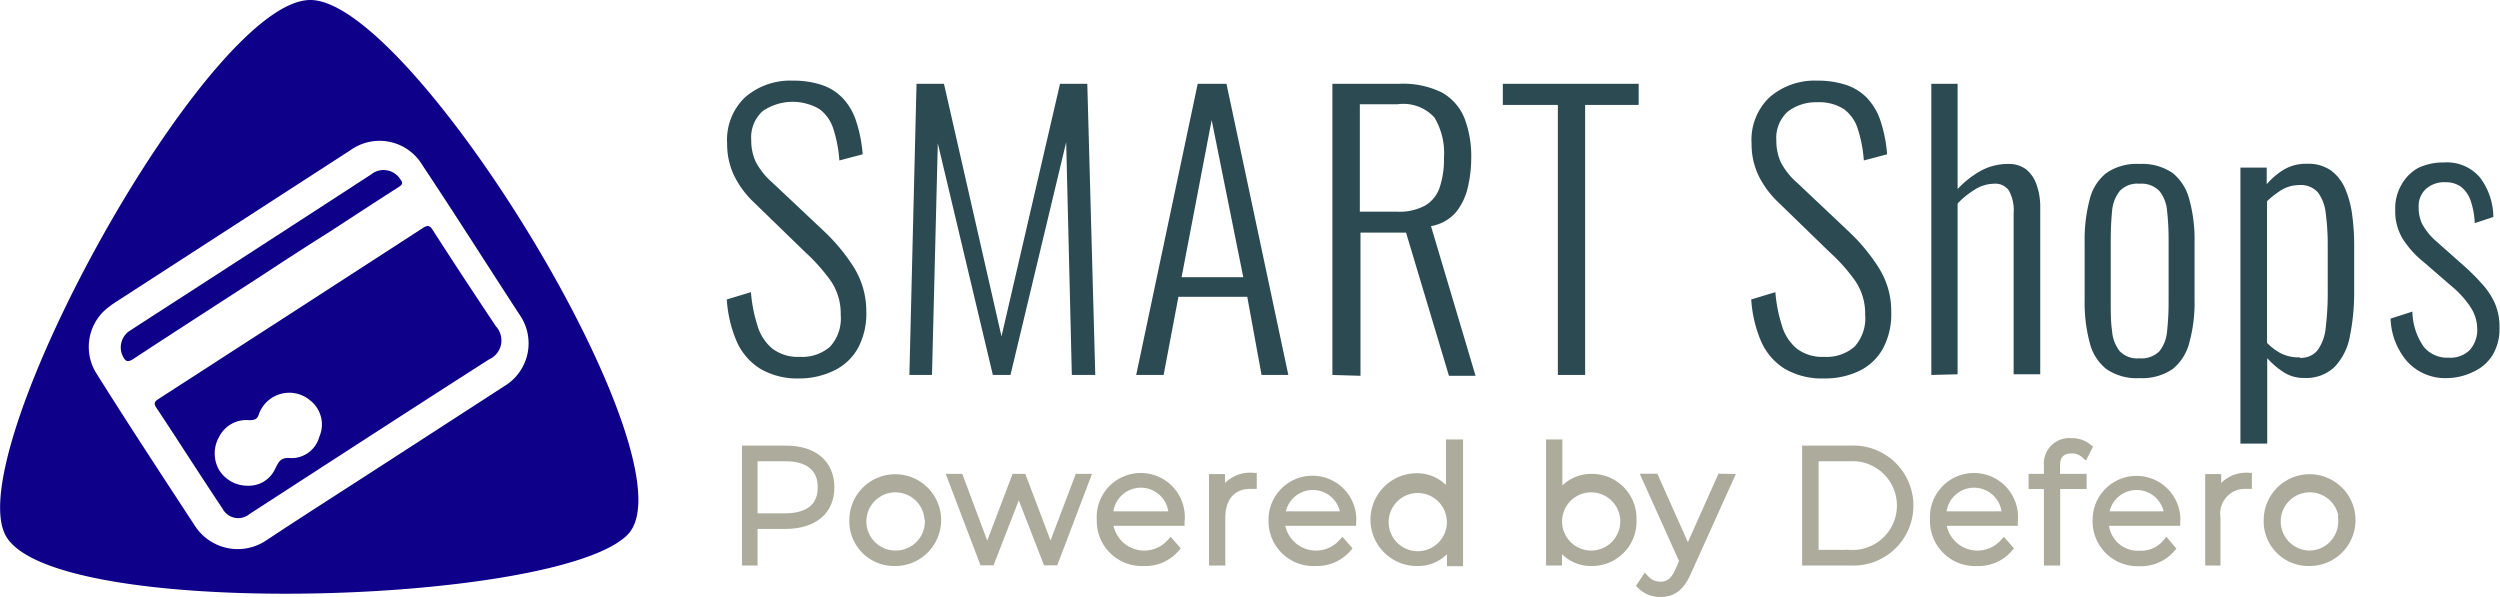
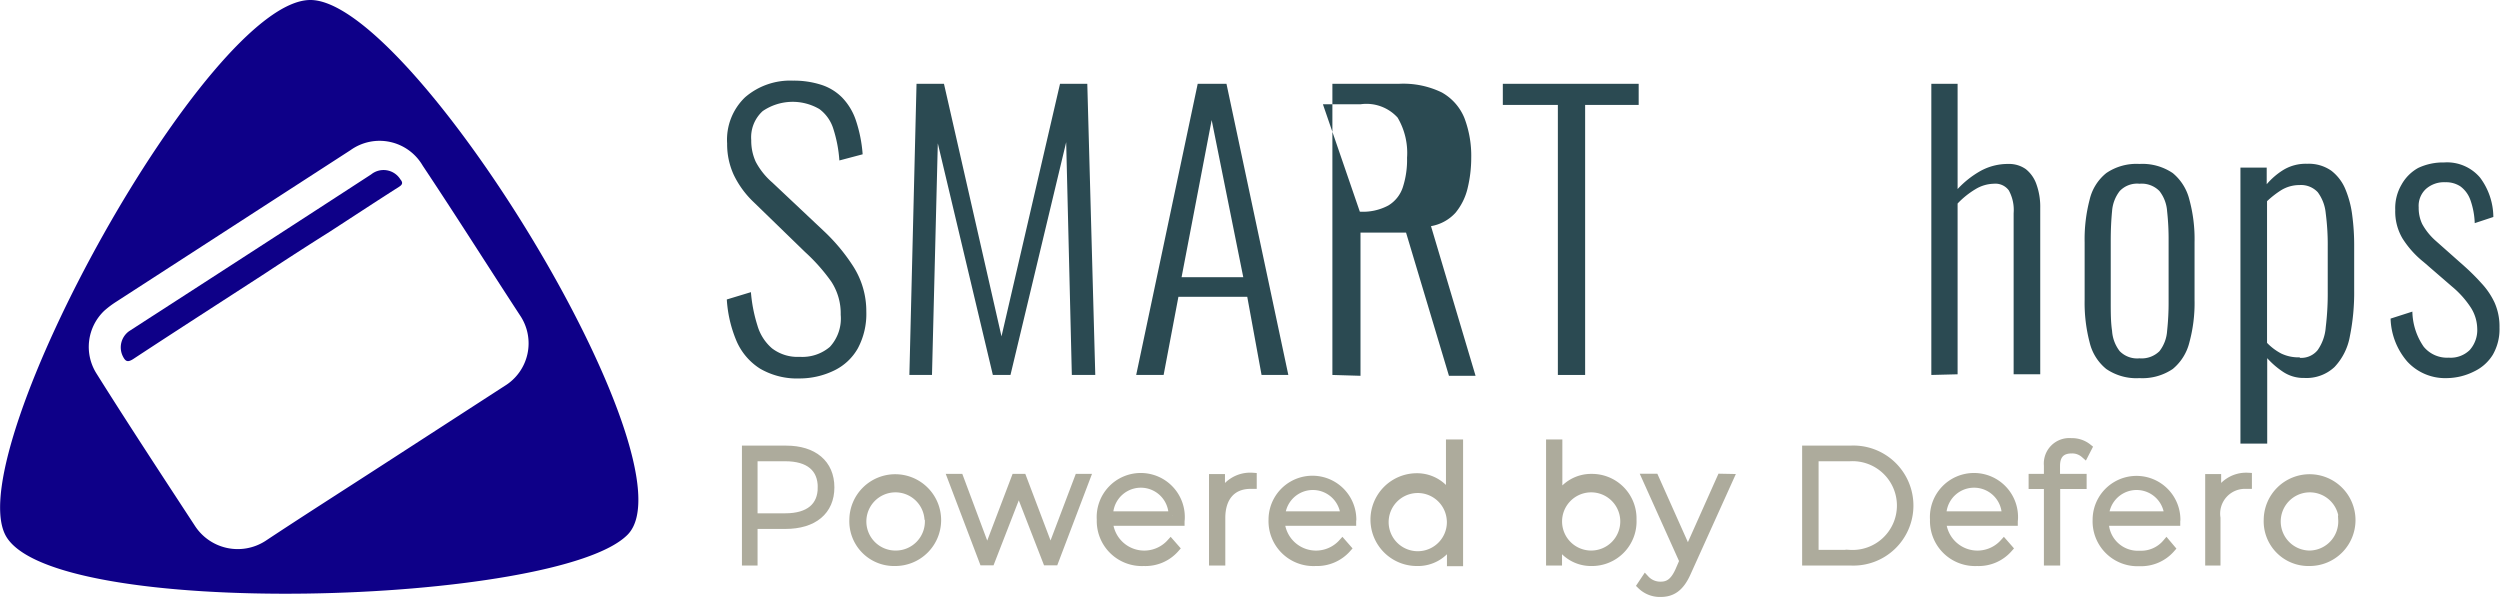
<svg xmlns="http://www.w3.org/2000/svg" id="Laag_1" data-name="Laag 1" viewBox="0 0 150.35 35.9">
  <defs>
    <style>.cls-1{fill:#0e0088;}.cls-2{fill:#adab9c;stroke:#adab9c;stroke-miterlimit:10;stroke-width:0.5px;}.cls-3{fill:#2b4a52;}</style>
  </defs>
  <title>SMART Shops by Defero</title>
  <path class="cls-1" d="M52,175.23c1.37-.89,2.74-1.79,4.12-2.67.21-.13.26-.25.09-.45a1.19,1.19,0,0,0-1.76-.3q-6.66,4.33-13.34,8.64l-1.22.79a1.2,1.2,0,0,0-.36,1.53c.15.29.28.35.6.15,2.63-1.73,5.28-3.43,7.93-5.15Q50,176.49,52,175.23Z" transform="translate(-32.13 -161.32)" />
  <path class="cls-1" d="M50.78,161.32c-6.15.05-20.94,26.94-18.34,32.15s33.29,4.25,37.44,0S56.93,161.27,50.78,161.32Zm11.7,23.21-7.23,4.68c-2.39,1.55-4.8,3.08-7.17,4.65a3.07,3.07,0,0,1-4.23-.92c-2-3.06-4-6.1-5.92-9.16a3,3,0,0,1,.48-3.78,5.67,5.67,0,0,1,.69-.52l14.11-9.13a3,3,0,0,1,4.34.93c2,3,3.89,6,5.85,9A3,3,0,0,1,62.48,184.53Z" transform="translate(-32.13 -161.32)" />
-   <path class="cls-1" d="M58.16,175.16c-.19-.3-.32-.31-.61-.12l-7.91,5.12h0l-7.94,5.13c-.21.14-.37.24-.18.53,1.33,2,2.64,4.07,4,6.1a1.06,1.06,0,0,0,1.62.31c4.79-3.1,9.58-6.21,14.39-9.29a1.25,1.25,0,0,0,.42-2C60.66,179,59.4,177.1,58.16,175.16ZM51.33,187.6a1.73,1.73,0,0,1-1.72,1.27c-.62-.06-.72.23-.94.66a1.74,1.74,0,0,1-1.66,1,2,2,0,0,1-1.7-.94,2,2,0,0,1,0-2,1.83,1.83,0,0,1,1.81-1c.34,0,.5-.07.59-.39a1.94,1.94,0,0,1,3.06-.81A1.84,1.84,0,0,1,51.33,187.6Z" transform="translate(-32.13 -161.32)" />
  <path class="cls-2" d="M82.06,190.63c0,1.41-1,2.25-2.7,2.25H77.44v2.2H77v-6.71h2.41C81.05,188.37,82.06,189.21,82.06,190.63Zm-.5,0c0-1.16-.76-1.82-2.2-1.82H77.44v3.63h1.92C80.8,192.44,81.56,191.78,81.56,190.63Z" transform="translate(-32.13 -161.32)" />
  <path class="cls-2" d="M83.46,192.57a2.51,2.51,0,1,1,2.5,2.54A2.44,2.44,0,0,1,83.46,192.57Zm4.52,0a2,2,0,1,0-2,2.11A2,2,0,0,0,88,192.57Z" transform="translate(-32.13 -161.32)" />
  <path class="cls-2" d="M97.44,190.07l-1.9,5h-.45l-1.69-4.35-1.69,4.35h-.44l-1.9-5h.46l1.67,4.47,1.7-4.47h.42l1.69,4.46L97,190.07Z" transform="translate(-32.13 -161.32)" />
  <path class="cls-2" d="M103.12,192.69H98.81a2.14,2.14,0,0,0,3.72,1.29l.28.32a2.38,2.38,0,0,1-1.89.81,2.46,2.46,0,0,1-2.58-2.54,2.4,2.4,0,1,1,4.79,0S103.12,192.64,103.12,192.69Zm-4.3-.37h3.84a1.92,1.92,0,0,0-3.84,0Z" transform="translate(-32.13 -161.32)" />
  <path class="cls-2" d="M107.46,190v.47h-.12c-1.11,0-1.77.74-1.77,2v2.61h-.48v-5h.46v1.1A1.91,1.91,0,0,1,107.46,190Z" transform="translate(-32.13 -161.32)" />
  <path class="cls-2" d="M113.44,192.69h-4.3a2.14,2.14,0,0,0,3.72,1.29l.28.32a2.41,2.41,0,0,1-1.89.81,2.45,2.45,0,0,1-2.58-2.54,2.39,2.39,0,1,1,4.78,0S113.44,192.64,113.44,192.69Zm-4.29-.37H113a1.92,1.92,0,0,0-3.83,0Z" transform="translate(-32.13 -161.32)" />
  <path class="cls-2" d="M119.87,188v7.12h-.47V193.9a2.24,2.24,0,0,1-2.06,1.21,2.54,2.54,0,0,1,0-5.08,2.25,2.25,0,0,1,2,1.2V188Zm-.48,4.61a2,2,0,1,0-2,2.11A2,2,0,0,0,119.39,192.57Z" transform="translate(-32.13 -161.32)" />
  <path class="cls-2" d="M130.3,192.57a2.43,2.43,0,0,1-2.48,2.54,2.24,2.24,0,0,1-2-1.21v1.18h-.46V188h.48v3.25a2.25,2.25,0,0,1,2-1.18A2.43,2.43,0,0,1,130.3,192.57Zm-.48,0a2,2,0,1,0-2,2.11A2,2,0,0,0,129.82,192.57Z" transform="translate(-32.13 -161.32)" />
  <path class="cls-2" d="M136.14,190.07l-2.57,5.69c-.41.92-.91,1.21-1.57,1.21a1.59,1.59,0,0,1-1.16-.45l.24-.36a1.22,1.22,0,0,0,.93.39c.46,0,.8-.21,1.11-.89l.26-.6-2.25-5h.51l2,4.48,2-4.48Z" transform="translate(-32.13 -161.32)" />
  <path class="cls-2" d="M140.76,188.37h2.65a3.36,3.36,0,1,1,0,6.71h-2.65Zm2.61,6.27a2.92,2.92,0,1,0,0-5.83h-2.12v5.83Z" transform="translate(-32.13 -161.32)" />
  <path class="cls-2" d="M153.23,192.69h-4.31a2.14,2.14,0,0,0,3.72,1.29l.28.32a2.38,2.38,0,0,1-1.89.81,2.46,2.46,0,0,1-2.58-2.54,2.4,2.4,0,1,1,4.79,0S153.23,192.64,153.23,192.69Zm-4.3-.37h3.84a1.92,1.92,0,0,0-3.84,0Z" transform="translate(-32.13 -161.32)" />
  <path class="cls-2" d="M155.77,189.34v.73h1.6v.41h-1.59v4.6h-.48v-4.6h-.92v-.41h.92v-.76a1.28,1.28,0,0,1,1.39-1.39,1.52,1.52,0,0,1,1,.33l-.19.37a1.13,1.13,0,0,0-.78-.28C156.09,188.34,155.77,188.68,155.77,189.34Z" transform="translate(-32.13 -161.32)" />
  <path class="cls-2" d="M163,192.69h-4.3a2,2,0,0,0,2.11,2,2,2,0,0,0,1.61-.7l.27.32a2.38,2.38,0,0,1-1.89.81,2.45,2.45,0,0,1-2.57-2.54,2.39,2.39,0,1,1,4.78,0S163,192.64,163,192.69Zm-4.29-.37h3.83a1.92,1.92,0,0,0-3.83,0Z" transform="translate(-32.13 -161.32)" />
  <path class="cls-2" d="M167.31,190v.47h-.11a1.74,1.74,0,0,0-1.78,2v2.61H165v-5h.46v1.1A1.89,1.89,0,0,1,167.31,190Z" transform="translate(-32.13 -161.32)" />
  <path class="cls-2" d="M168.52,192.57a2.51,2.51,0,1,1,2.5,2.54A2.44,2.44,0,0,1,168.52,192.57Zm4.52,0a2,2,0,1,0-2,2.11A2,2,0,0,0,173,192.57Z" transform="translate(-32.13 -161.32)" />
  <path class="cls-3" d="M80.21,184.08a4.41,4.41,0,0,1-2.37-.59,3.69,3.69,0,0,1-1.42-1.67,7.59,7.59,0,0,1-.58-2.49l1.45-.44a9.07,9.07,0,0,0,.39,2,2.85,2.85,0,0,0,.88,1.38,2.52,2.52,0,0,0,1.67.51,2.55,2.55,0,0,0,1.81-.6,2.52,2.52,0,0,0,.65-1.93,3.49,3.49,0,0,0-.57-2,11,11,0,0,0-1.57-1.77l-3.09-3a5.61,5.61,0,0,1-1.21-1.66,4.41,4.41,0,0,1-.39-1.87,3.53,3.53,0,0,1,1.08-2.78,4.14,4.14,0,0,1,2.88-1,5.39,5.39,0,0,1,1.67.24,3.1,3.1,0,0,1,1.28.77,3.64,3.64,0,0,1,.83,1.37,8.33,8.33,0,0,1,.41,2.05l-1.4.37a7.94,7.94,0,0,0-.36-1.89,2.34,2.34,0,0,0-.84-1.2A3.19,3.19,0,0,0,78,168a2.13,2.13,0,0,0-.69,1.75,3.05,3.05,0,0,0,.27,1.3,4.31,4.31,0,0,0,1,1.25l3.1,2.92a11.18,11.18,0,0,1,1.79,2.16,5,5,0,0,1,.76,2.68,4.38,4.38,0,0,1-.51,2.21,3.26,3.26,0,0,1-1.42,1.33A4.76,4.76,0,0,1,80.21,184.08Z" transform="translate(-32.13 -161.32)" />
  <path class="cls-3" d="M86.82,183.87l.43-17.51H88.9l3.46,15.19,3.52-15.19h1.64L98,183.87H96.59l-.34-14-3.35,14H91.84l-3.31-13.93-.35,13.93Z" transform="translate(-32.13 -161.32)" />
  <path class="cls-3" d="M100.46,183.87l3.7-17.51h1.73l3.72,17.51H108l-.86-4.7H103l-.89,4.7Zm2.73-5.88h3.71L105,168.54Z" transform="translate(-32.13 -161.32)" />
-   <path class="cls-3" d="M112.26,183.87V166.36h4a5.29,5.29,0,0,1,2.58.52,3.1,3.1,0,0,1,1.36,1.54,6.39,6.39,0,0,1,.41,2.39,7.79,7.79,0,0,1-.22,1.84,3.63,3.63,0,0,1-.73,1.47,2.58,2.58,0,0,1-1.47.8l2.68,9h-1.6l-2.58-8.61h-2.74v8.61Zm1.65-9.82h2.22a3.24,3.24,0,0,0,1.71-.37,2,2,0,0,0,.87-1.08,5.33,5.33,0,0,0,.26-1.79,4.17,4.17,0,0,0-.57-2.42,2.53,2.53,0,0,0-2.22-.8h-2.27Z" transform="translate(-32.13 -161.32)" />
+   <path class="cls-3" d="M112.26,183.87V166.36h4a5.29,5.29,0,0,1,2.58.52,3.1,3.1,0,0,1,1.36,1.54,6.39,6.39,0,0,1,.41,2.39,7.79,7.79,0,0,1-.22,1.84,3.63,3.63,0,0,1-.73,1.47,2.58,2.58,0,0,1-1.47.8l2.68,9h-1.6l-2.58-8.61h-2.74v8.61Zm1.65-9.82a3.24,3.24,0,0,0,1.71-.37,2,2,0,0,0,.87-1.08,5.33,5.33,0,0,0,.26-1.79,4.17,4.17,0,0,0-.57-2.42,2.53,2.53,0,0,0-2.22-.8h-2.27Z" transform="translate(-32.13 -161.32)" />
  <path class="cls-3" d="M125.82,183.87V167.63h-3.31v-1.27h8.17v1.27h-3.22v16.24Z" transform="translate(-32.13 -161.32)" />
-   <path class="cls-3" d="M141.82,184.08a4.43,4.43,0,0,1-2.37-.59,3.69,3.69,0,0,1-1.42-1.67,7.59,7.59,0,0,1-.58-2.49l1.45-.44a9.07,9.07,0,0,0,.39,2,2.85,2.85,0,0,0,.88,1.38,2.52,2.52,0,0,0,1.67.51,2.55,2.55,0,0,0,1.81-.6,2.52,2.52,0,0,0,.65-1.93,3.49,3.49,0,0,0-.57-2,10.51,10.51,0,0,0-1.57-1.77l-3.09-3a5.61,5.61,0,0,1-1.21-1.66,4.41,4.41,0,0,1-.39-1.87,3.53,3.53,0,0,1,1.08-2.78,4.14,4.14,0,0,1,2.88-1,5.39,5.39,0,0,1,1.67.24,3.1,3.1,0,0,1,1.28.77,3.64,3.64,0,0,1,.83,1.37,8.33,8.33,0,0,1,.41,2.05l-1.4.37a7.94,7.94,0,0,0-.36-1.89,2.34,2.34,0,0,0-.84-1.2,2.75,2.75,0,0,0-1.59-.41,2.79,2.79,0,0,0-1.78.56,2.13,2.13,0,0,0-.69,1.75,3.05,3.05,0,0,0,.27,1.3,4.2,4.2,0,0,0,1,1.25l3.09,2.92a11.18,11.18,0,0,1,1.79,2.16,4.87,4.87,0,0,1,.76,2.68,4.38,4.38,0,0,1-.51,2.21,3.26,3.26,0,0,1-1.42,1.33A4.76,4.76,0,0,1,141.82,184.08Z" transform="translate(-32.13 -161.32)" />
  <path class="cls-3" d="M148.28,183.87V166.36h1.58v6.33a5.67,5.67,0,0,1,1.38-1.09,3.4,3.4,0,0,1,1.67-.42,1.74,1.74,0,0,1,1.05.31,2,2,0,0,1,.64.91,4,4,0,0,1,.23,1.43v10h-1.6v-9.69a2.45,2.45,0,0,0-.29-1.37,1,1,0,0,0-.9-.4,2.21,2.21,0,0,0-1.11.33,5.05,5.05,0,0,0-1.07.86v10.27Z" transform="translate(-32.13 -161.32)" />
  <path class="cls-3" d="M160.8,184.06a3.21,3.21,0,0,1-2-.55,2.93,2.93,0,0,1-1-1.6,9.41,9.41,0,0,1-.3-2.56v-3.46a9.41,9.41,0,0,1,.3-2.56,2.89,2.89,0,0,1,1-1.6,3.21,3.21,0,0,1,2-.55,3.25,3.25,0,0,1,2,.55,3,3,0,0,1,1,1.6,9,9,0,0,1,.31,2.56v3.46a9,9,0,0,1-.31,2.56,3,3,0,0,1-1,1.6A3.25,3.25,0,0,1,160.8,184.06Zm0-1.19a1.53,1.53,0,0,0,1.2-.43,2.22,2.22,0,0,0,.46-1.22,16,16,0,0,0,.09-1.79V175.8a15.39,15.39,0,0,0-.09-1.78,2.22,2.22,0,0,0-.46-1.21,1.5,1.5,0,0,0-1.2-.44,1.44,1.44,0,0,0-1.19.44,2.22,2.22,0,0,0-.46,1.21c-.05.51-.08,1.1-.08,1.78v3.63c0,.67,0,1.26.08,1.79a2.22,2.22,0,0,0,.46,1.22A1.47,1.47,0,0,0,160.8,182.87Z" transform="translate(-32.13 -161.32)" />
  <path class="cls-3" d="M166.87,188v-16.6h1.58v1a4.29,4.29,0,0,1,1-.86,2.6,2.6,0,0,1,1.43-.37,2.36,2.36,0,0,1,1.46.42,2.71,2.71,0,0,1,.85,1.13,6,6,0,0,1,.41,1.6,13.58,13.58,0,0,1,.11,1.82v2.64a13.17,13.17,0,0,1-.26,2.77,3.6,3.6,0,0,1-.92,1.84,2.46,2.46,0,0,1-1.82.66,2.21,2.21,0,0,1-1.31-.39,4.94,4.94,0,0,1-.92-.8V188Zm3.57-5.16a1.27,1.27,0,0,0,1.07-.46A2.74,2.74,0,0,0,172,181a16.7,16.7,0,0,0,.12-2.17v-2.68a14.52,14.52,0,0,0-.12-2,2.52,2.52,0,0,0-.48-1.27,1.37,1.37,0,0,0-1.1-.43,2.09,2.09,0,0,0-1.12.32,5.59,5.59,0,0,0-.83.65v8.52a3.32,3.32,0,0,0,.85.64A2.4,2.4,0,0,0,170.44,182.81Z" transform="translate(-32.13 -161.32)" />
  <path class="cls-3" d="M179.28,184.06a3.09,3.09,0,0,1-2.38-1,4.13,4.13,0,0,1-1-2.58l1.31-.42a3.83,3.83,0,0,0,.68,2.11,1.82,1.82,0,0,0,1.51.66,1.64,1.64,0,0,0,1.26-.46,1.81,1.81,0,0,0,.45-1.31,2.43,2.43,0,0,0-.37-1.22,5.68,5.68,0,0,0-1.15-1.29l-1.7-1.47a5.72,5.72,0,0,1-1.28-1.43,3.18,3.18,0,0,1-.43-1.7,2.8,2.8,0,0,1,.38-1.53,2.58,2.58,0,0,1,1-1,3.51,3.51,0,0,1,1.56-.33,2.6,2.6,0,0,1,2.16.91,4,4,0,0,1,.8,2.37l-1.12.37a4.59,4.59,0,0,0-.26-1.39,1.74,1.74,0,0,0-.6-.82,1.57,1.57,0,0,0-.91-.25,1.64,1.64,0,0,0-1.16.4,1.38,1.38,0,0,0-.44,1.11,2.25,2.25,0,0,0,.21,1,3.74,3.74,0,0,0,.8,1l1.77,1.57a13.19,13.19,0,0,1,1,1,4.49,4.49,0,0,1,.78,1.15,3.54,3.54,0,0,1,.3,1.51,3.08,3.08,0,0,1-.4,1.63,2.64,2.64,0,0,1-1.11,1A3.73,3.73,0,0,1,179.28,184.06Z" transform="translate(-32.13 -161.32)" />
</svg>